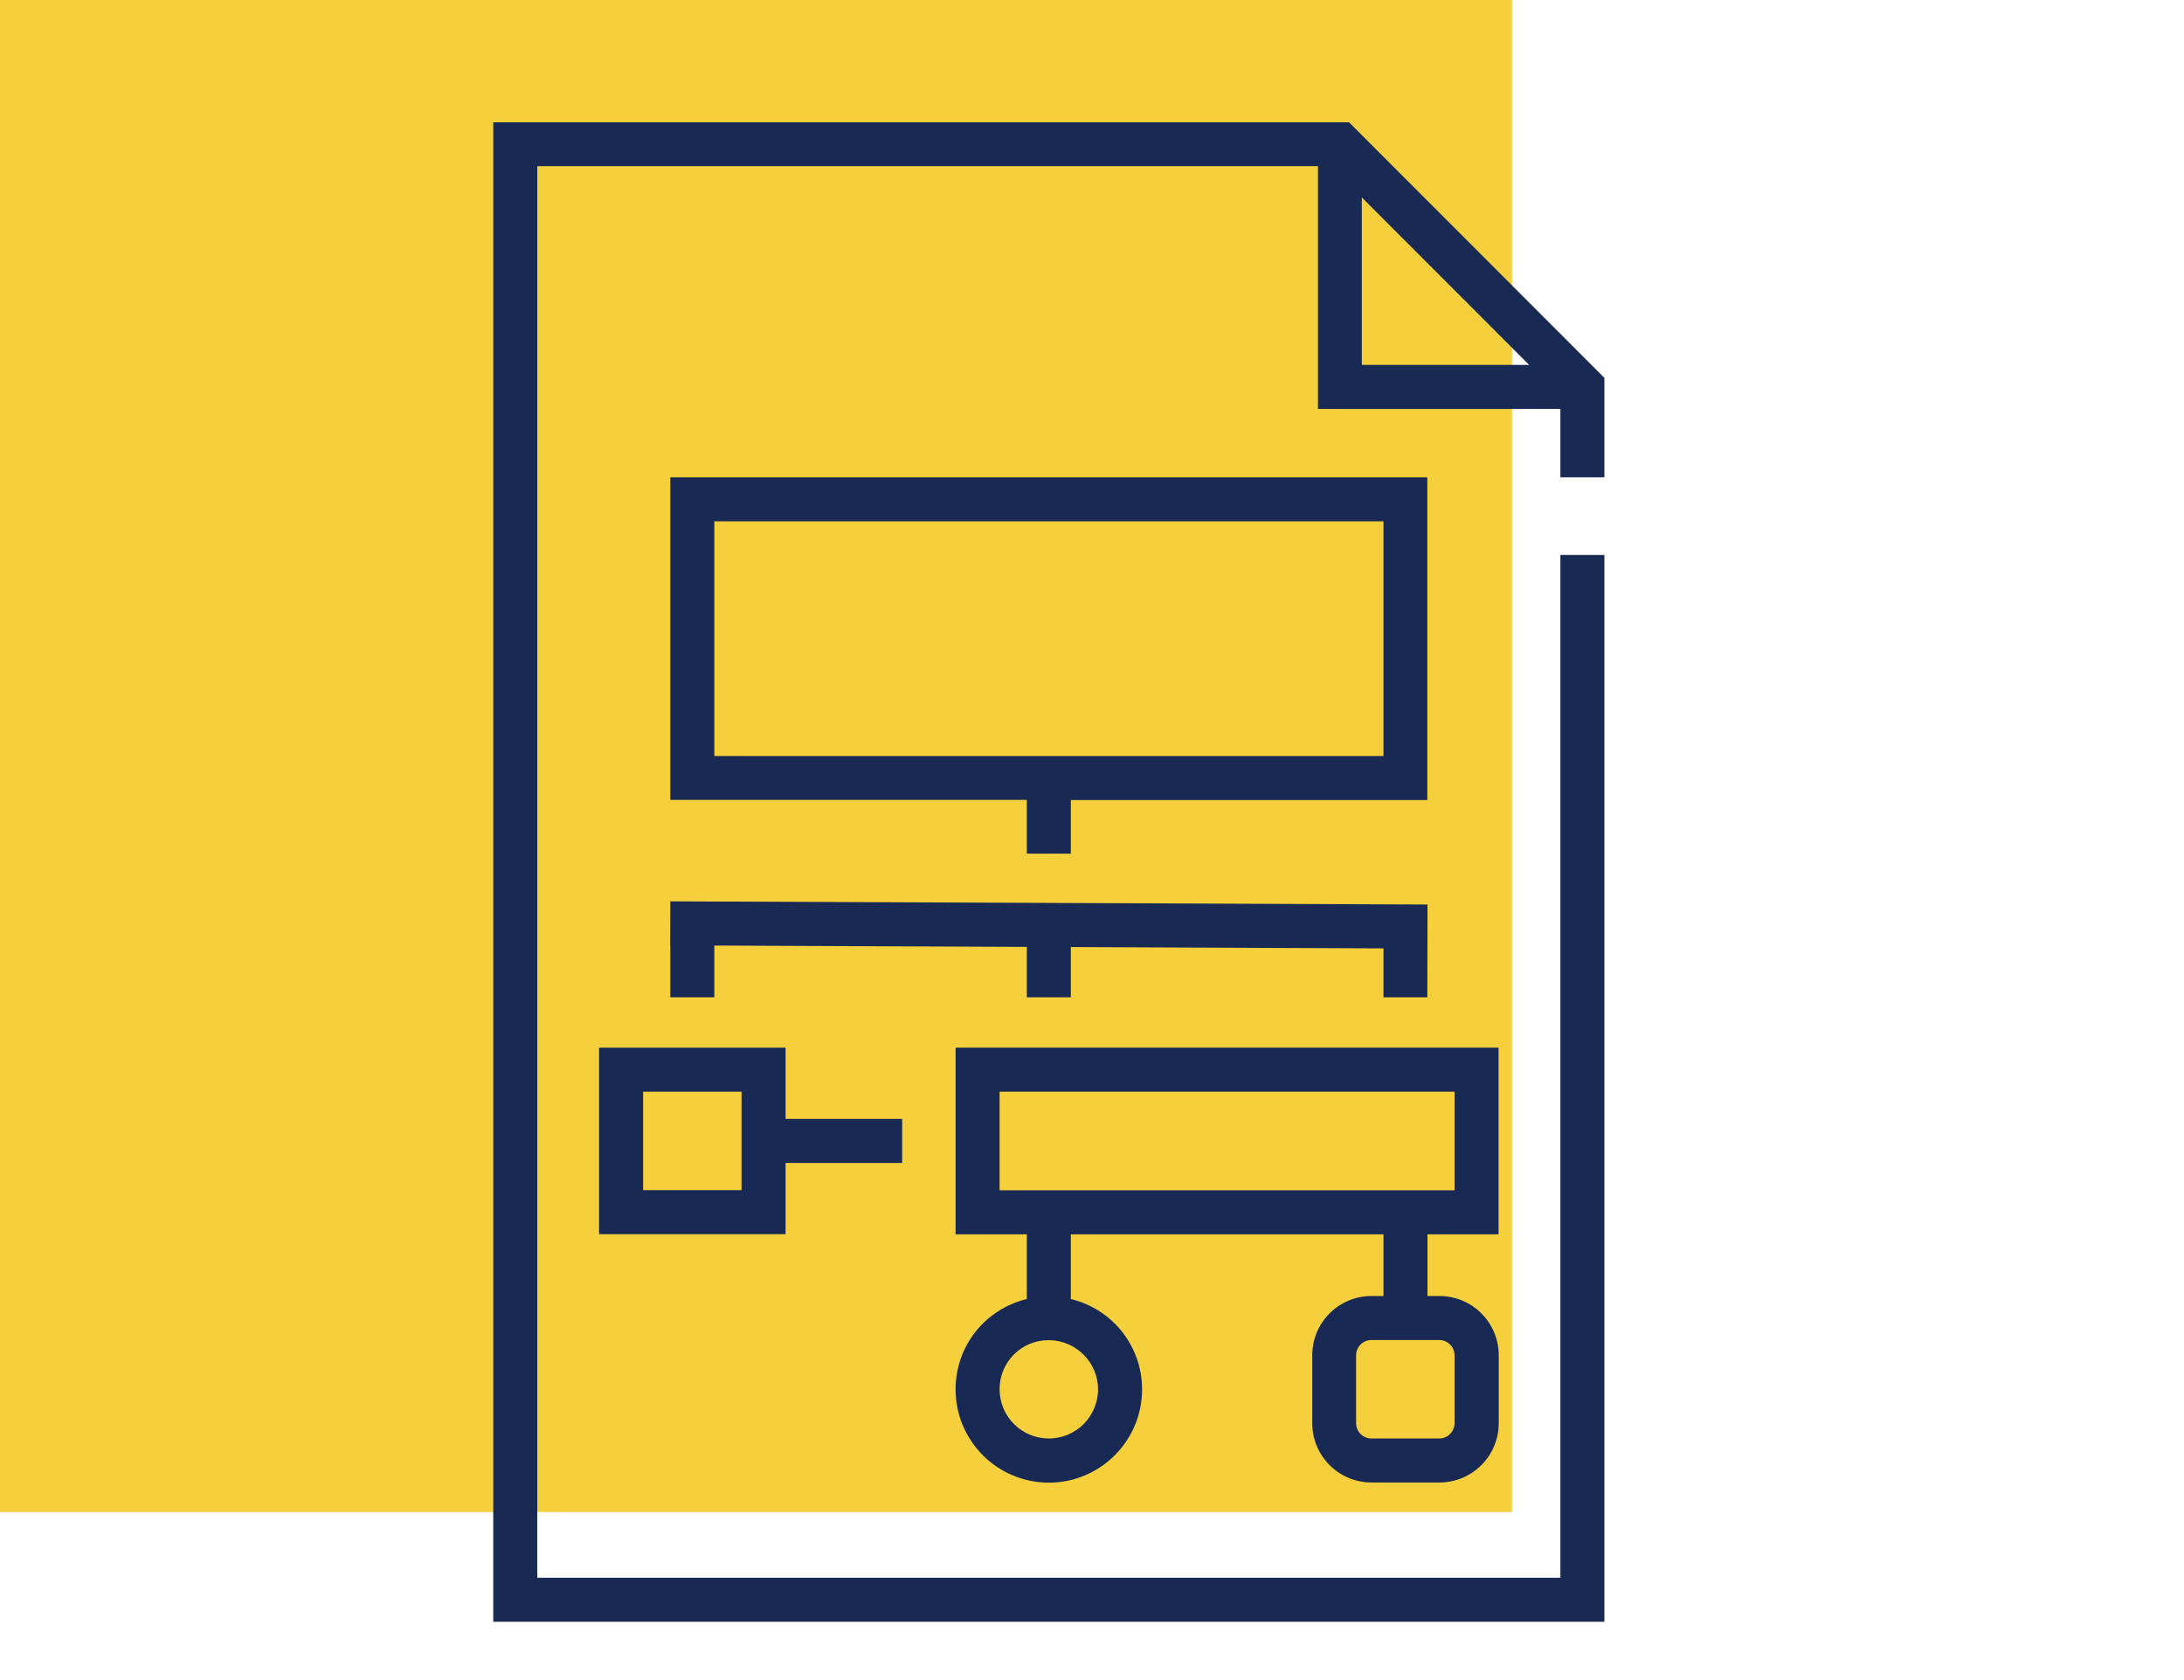
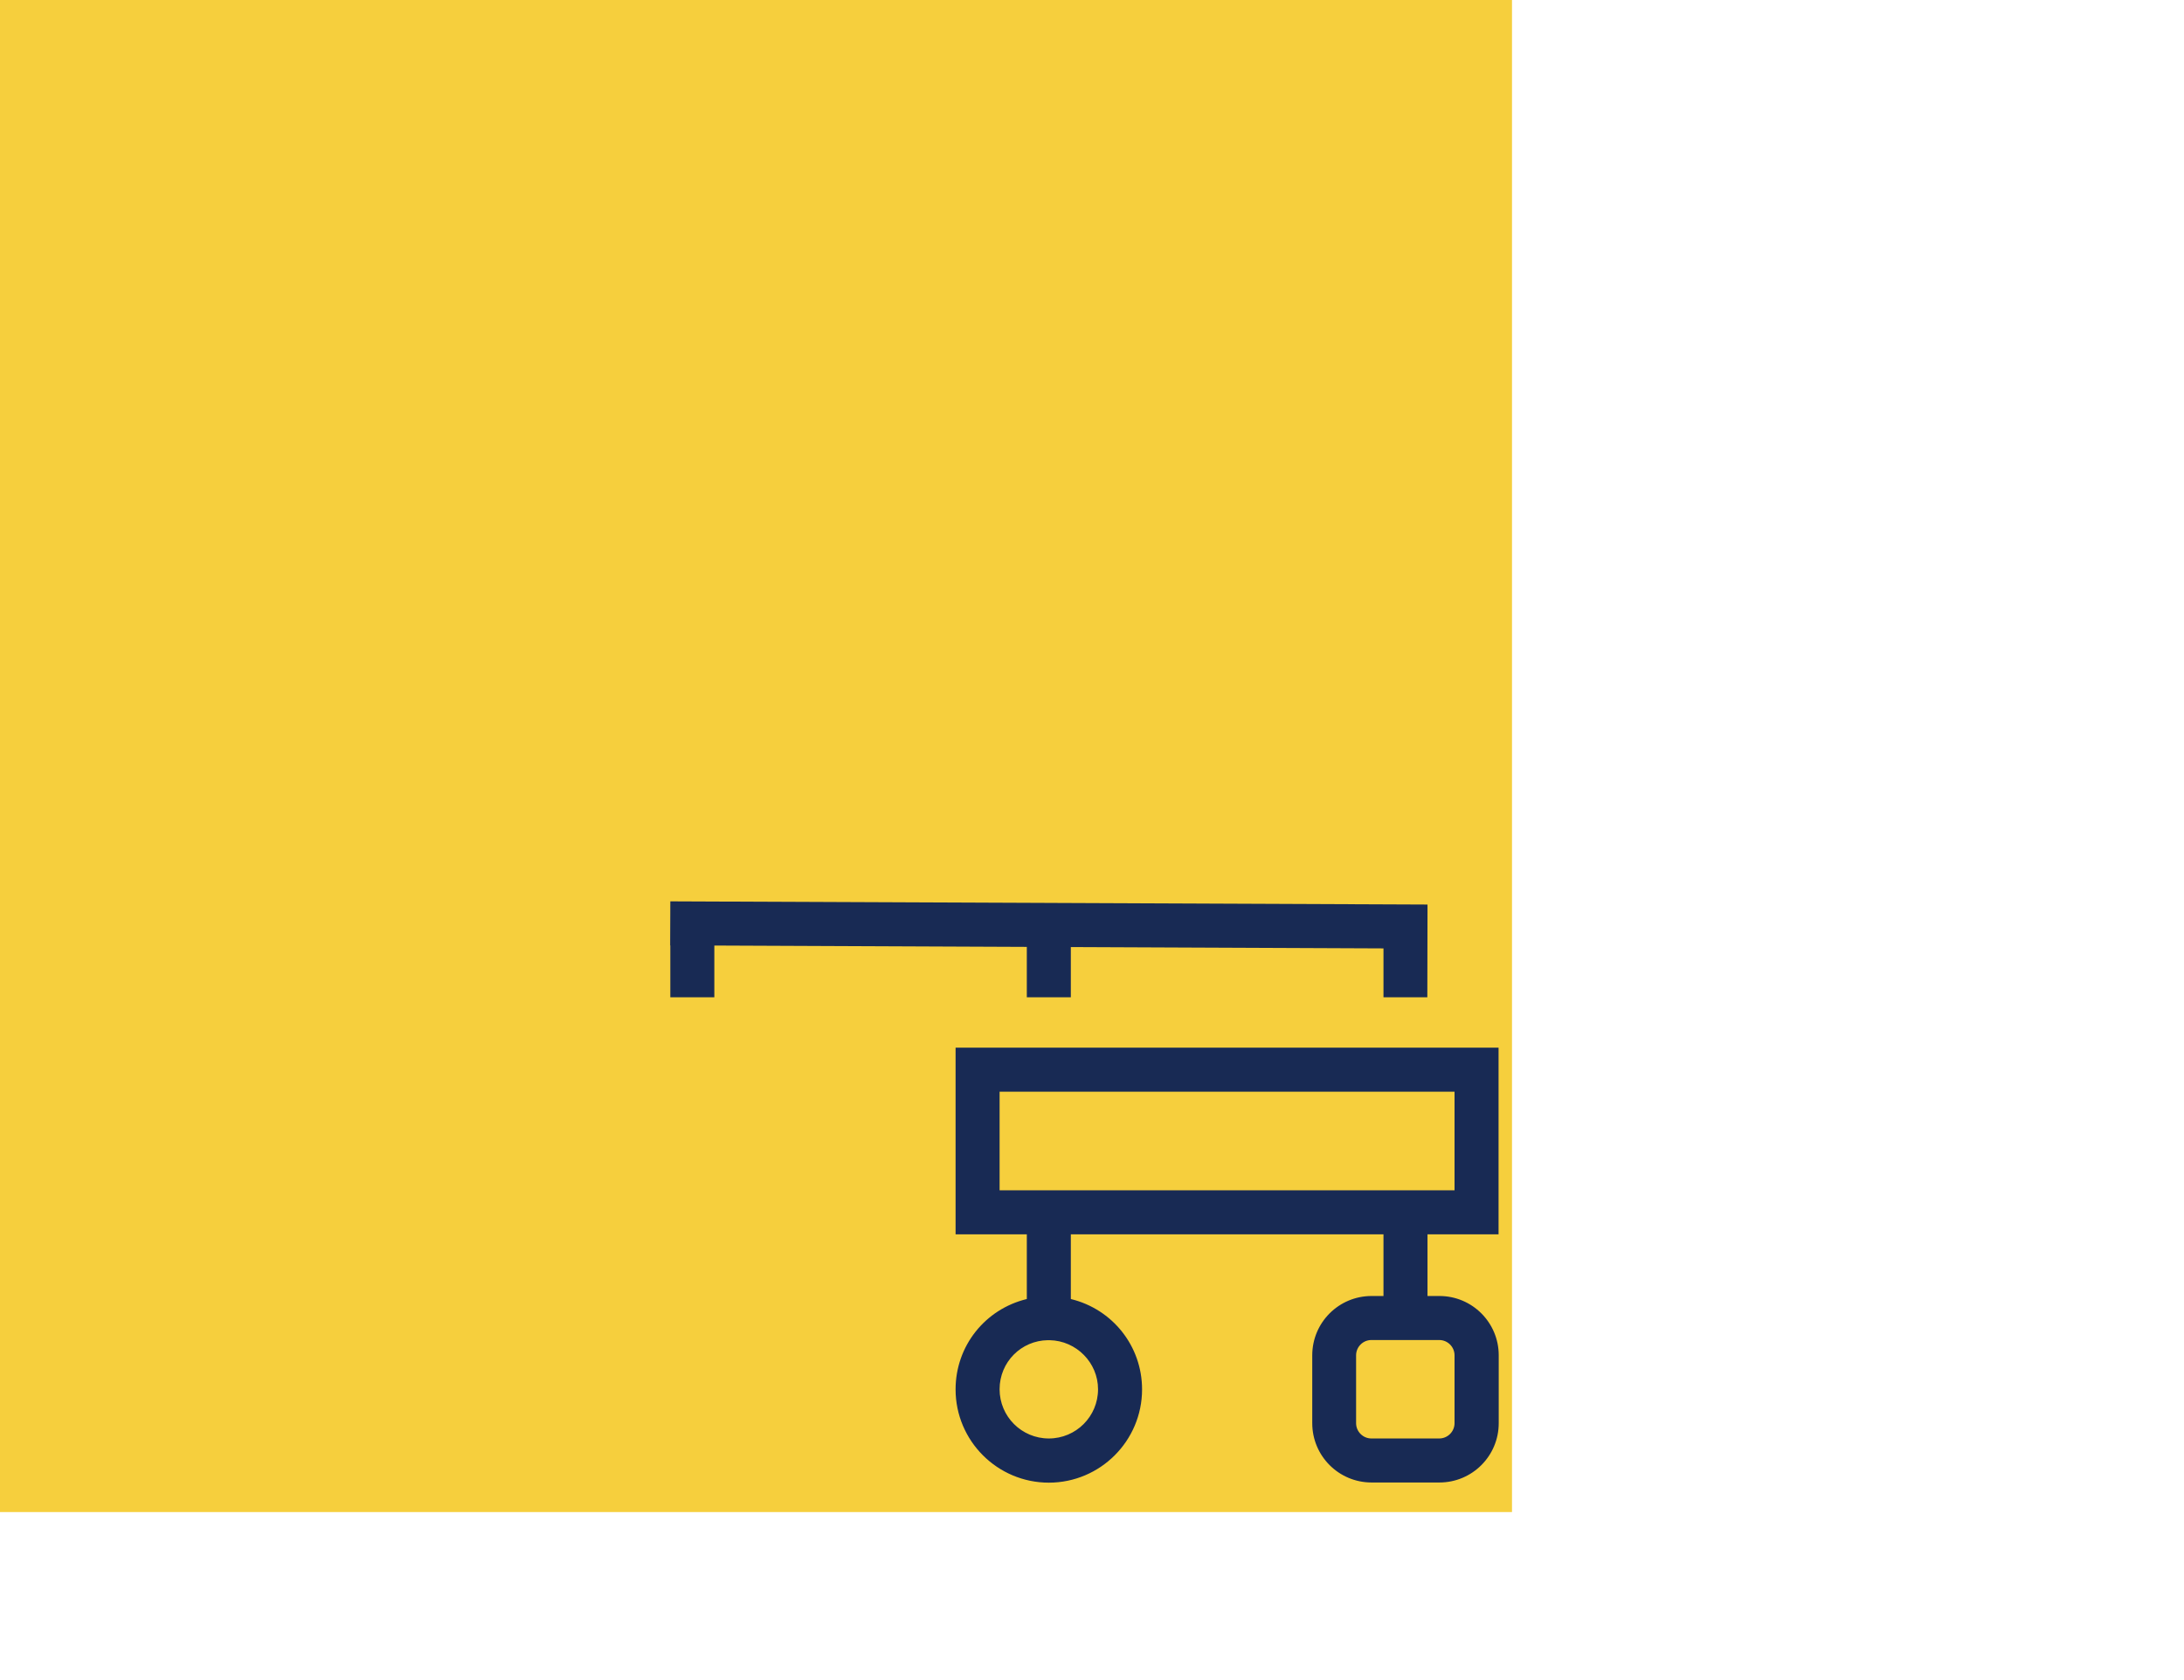
<svg xmlns="http://www.w3.org/2000/svg" id="a" width="130" height="100" viewBox="0 0 130 100">
  <defs>
    <style>.c{fill:#f6cf3d;}.d{fill:#182a54;}</style>
  </defs>
  <rect class="c" width="90" height="90" />
  <g>
-     <path class="d" d="M95.5,28.41v-5.92l-15.2-15.21H29.36V96.53H95.5V33.03h-2.62v60.88H31.98V9.89h46.47v14.45h14.43v4.07h2.62Zm-4.47-6.69h-9.97V11.75l9.97,9.98Z" />
    <polygon class="d" points="61.12 59.36 63.74 59.36 63.74 56.37 82.35 56.45 82.35 59.36 84.96 59.36 84.97 54.34 84.97 53.84 39.9 53.65 39.89 56.27 39.9 56.27 39.9 59.36 42.52 59.36 42.52 56.28 61.12 56.36 61.12 59.36" />
-     <path class="d" d="M63.74,50.82v-3.2h21.22V28.41H39.9v19.2h21.22v3.2h2.62Zm18.61-19.79v13.97H42.52v-13.97h39.83Z" />
-     <path class="d" d="M35.66,62.36v11.1h11.1v-4.24h6.94v-2.62h-6.94v-4.24h-11.1Zm2.62,8.48v-5.86h5.86v5.86h-5.86Z" />
    <path class="d" d="M89.2,73.47v-11.11H56.88v11.11h4.24v3.85c-2.48,.6-4.24,2.79-4.24,5.38,0,3.06,2.49,5.55,5.55,5.55s5.55-2.49,5.55-5.55c0-2.58-1.76-4.78-4.24-5.38v-3.85h18.61v3.67h-.71c-1.95,0-3.53,1.58-3.53,3.53v4.04c0,1.95,1.58,3.53,3.53,3.53h4.04c1.95,0,3.53-1.58,3.53-3.53v-4.04c0-1.95-1.58-3.53-3.53-3.53h-.71v-3.67h4.24Zm-8.48,11.24v-4.04c0-.5,.41-.91,.91-.91h4.04c.5,0,.91,.41,.91,.91v4.04c0,.5-.41,.91-.91,.91h-4.04c-.5,0-.91-.41-.91-.91Zm5.86-19.73v5.87h-27.08v-5.87h27.08Zm-21.22,17.71c0,1.62-1.31,2.93-2.93,2.93s-2.93-1.31-2.93-2.93,1.29-2.9,2.87-2.92h.11c1.59,.03,2.88,1.34,2.88,2.92Z" />
  </g>
  <g id="b" />
</svg>